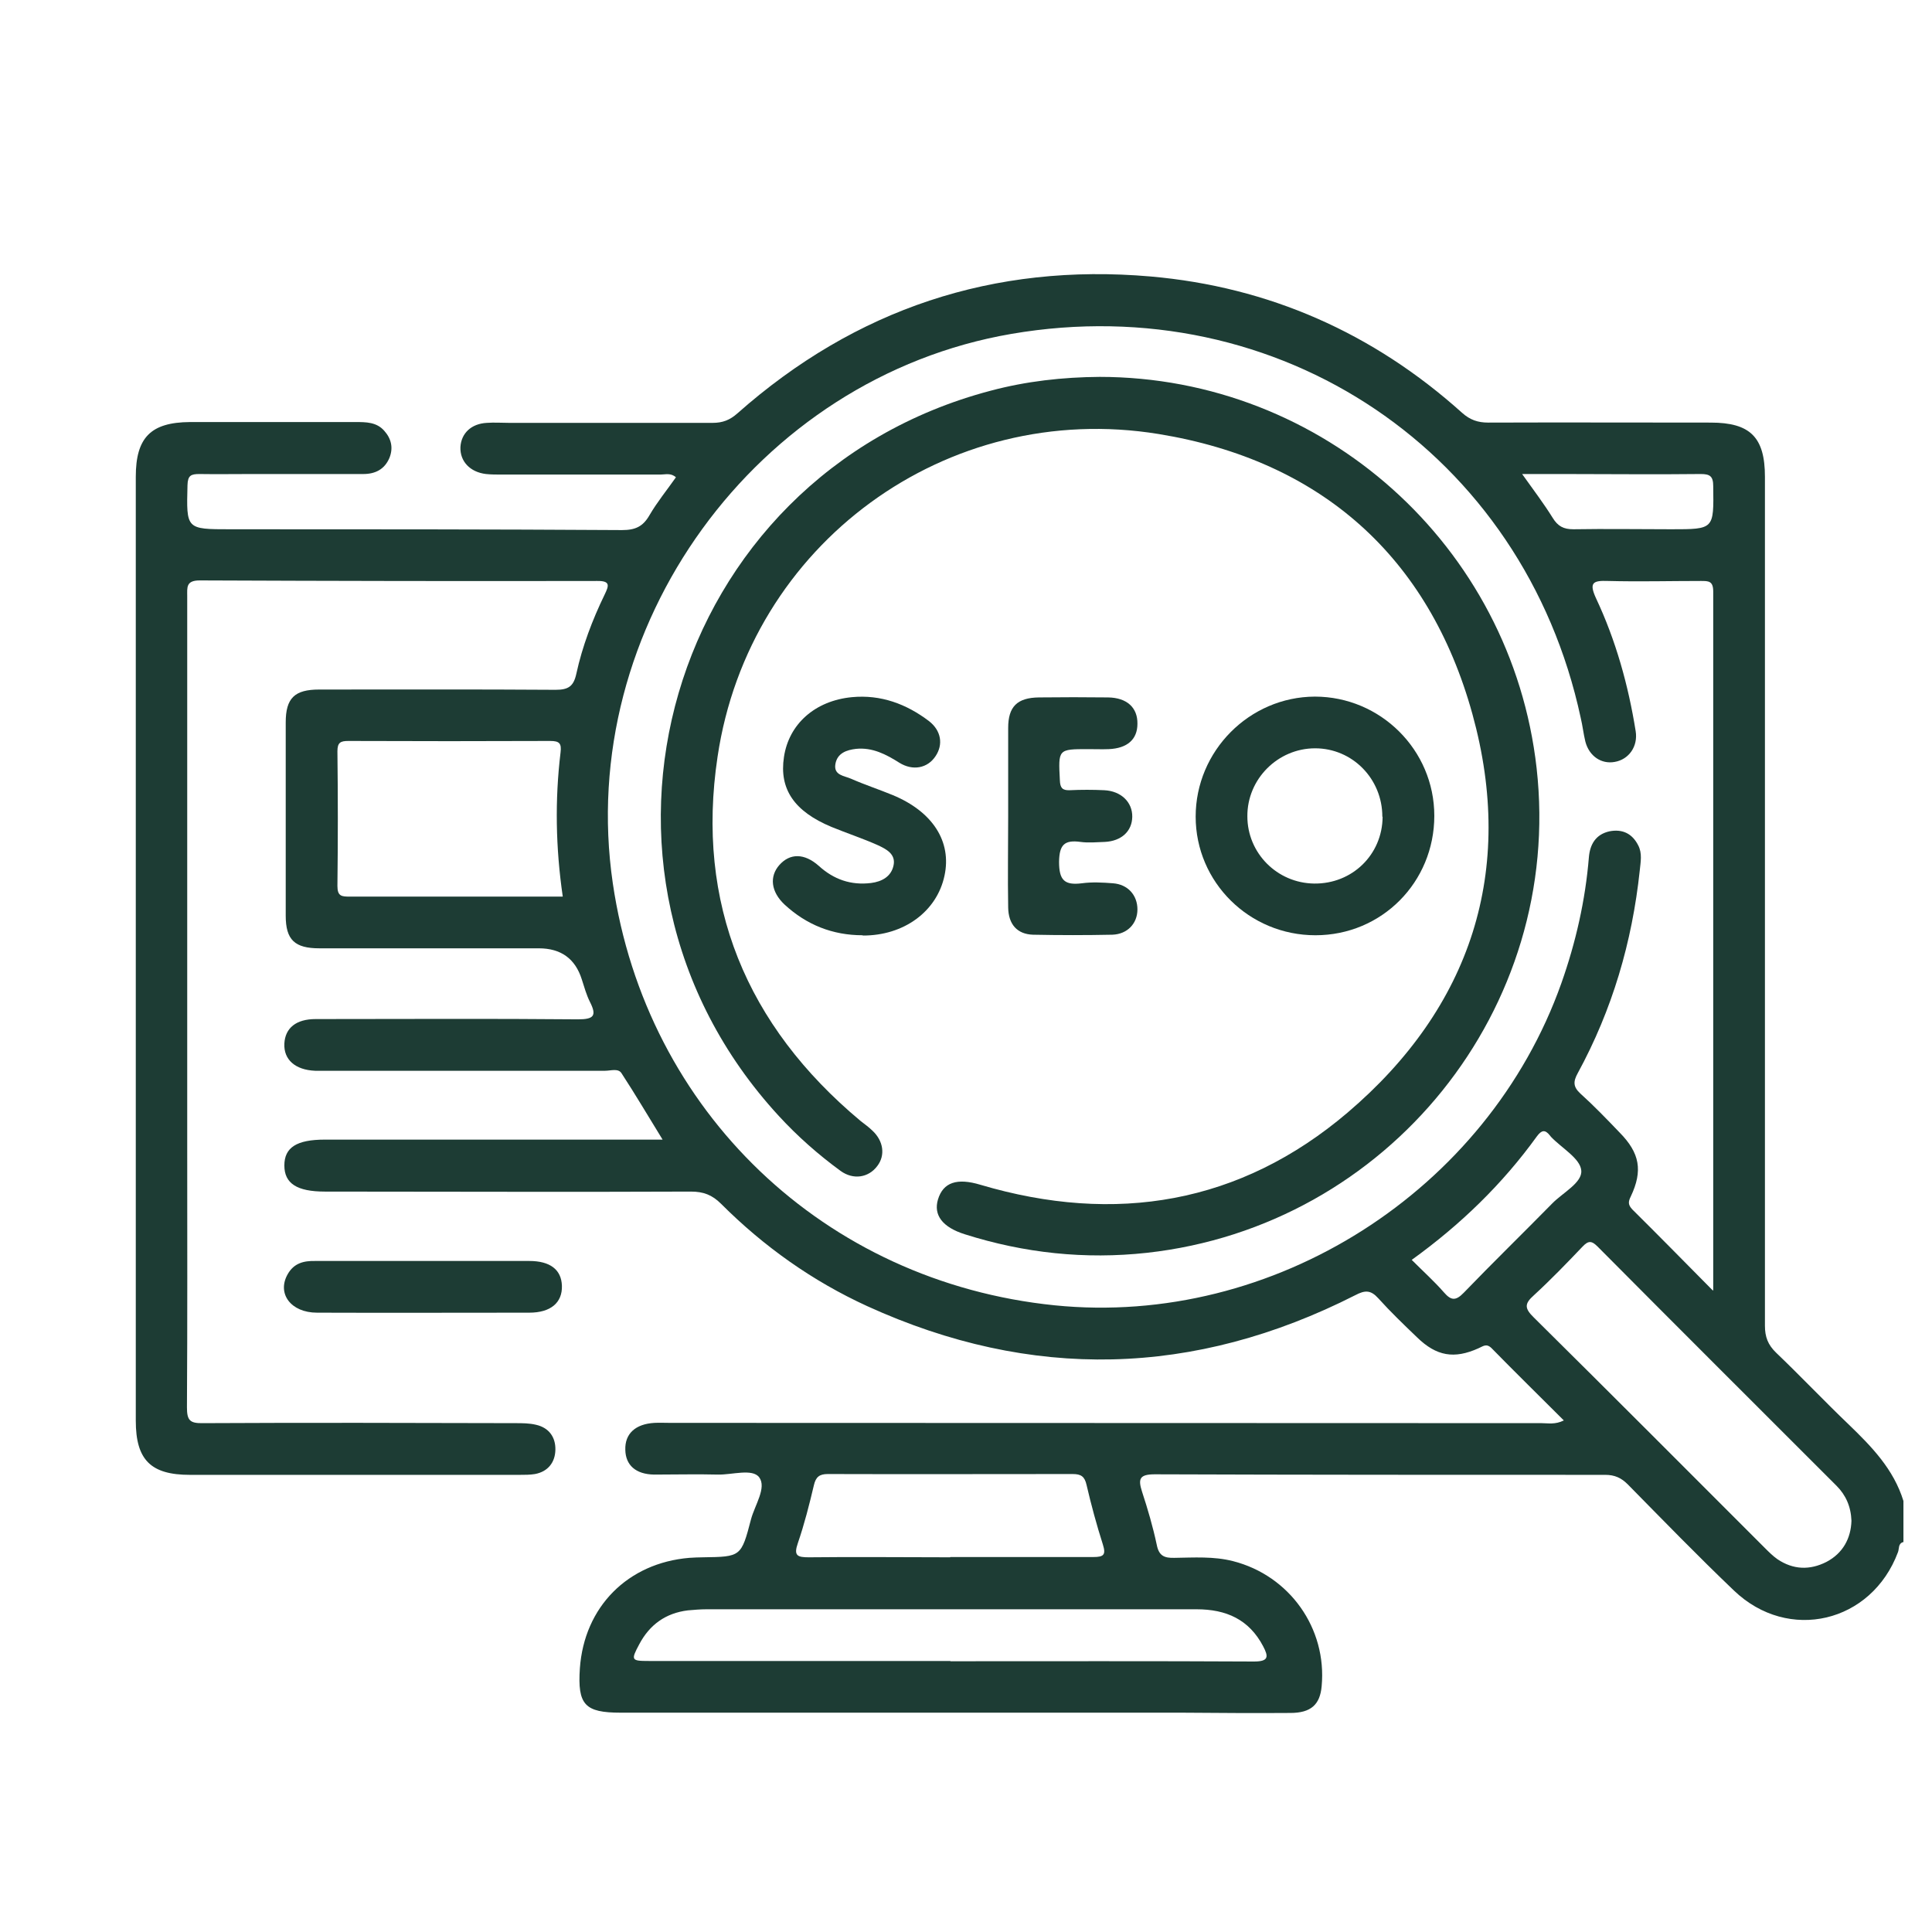
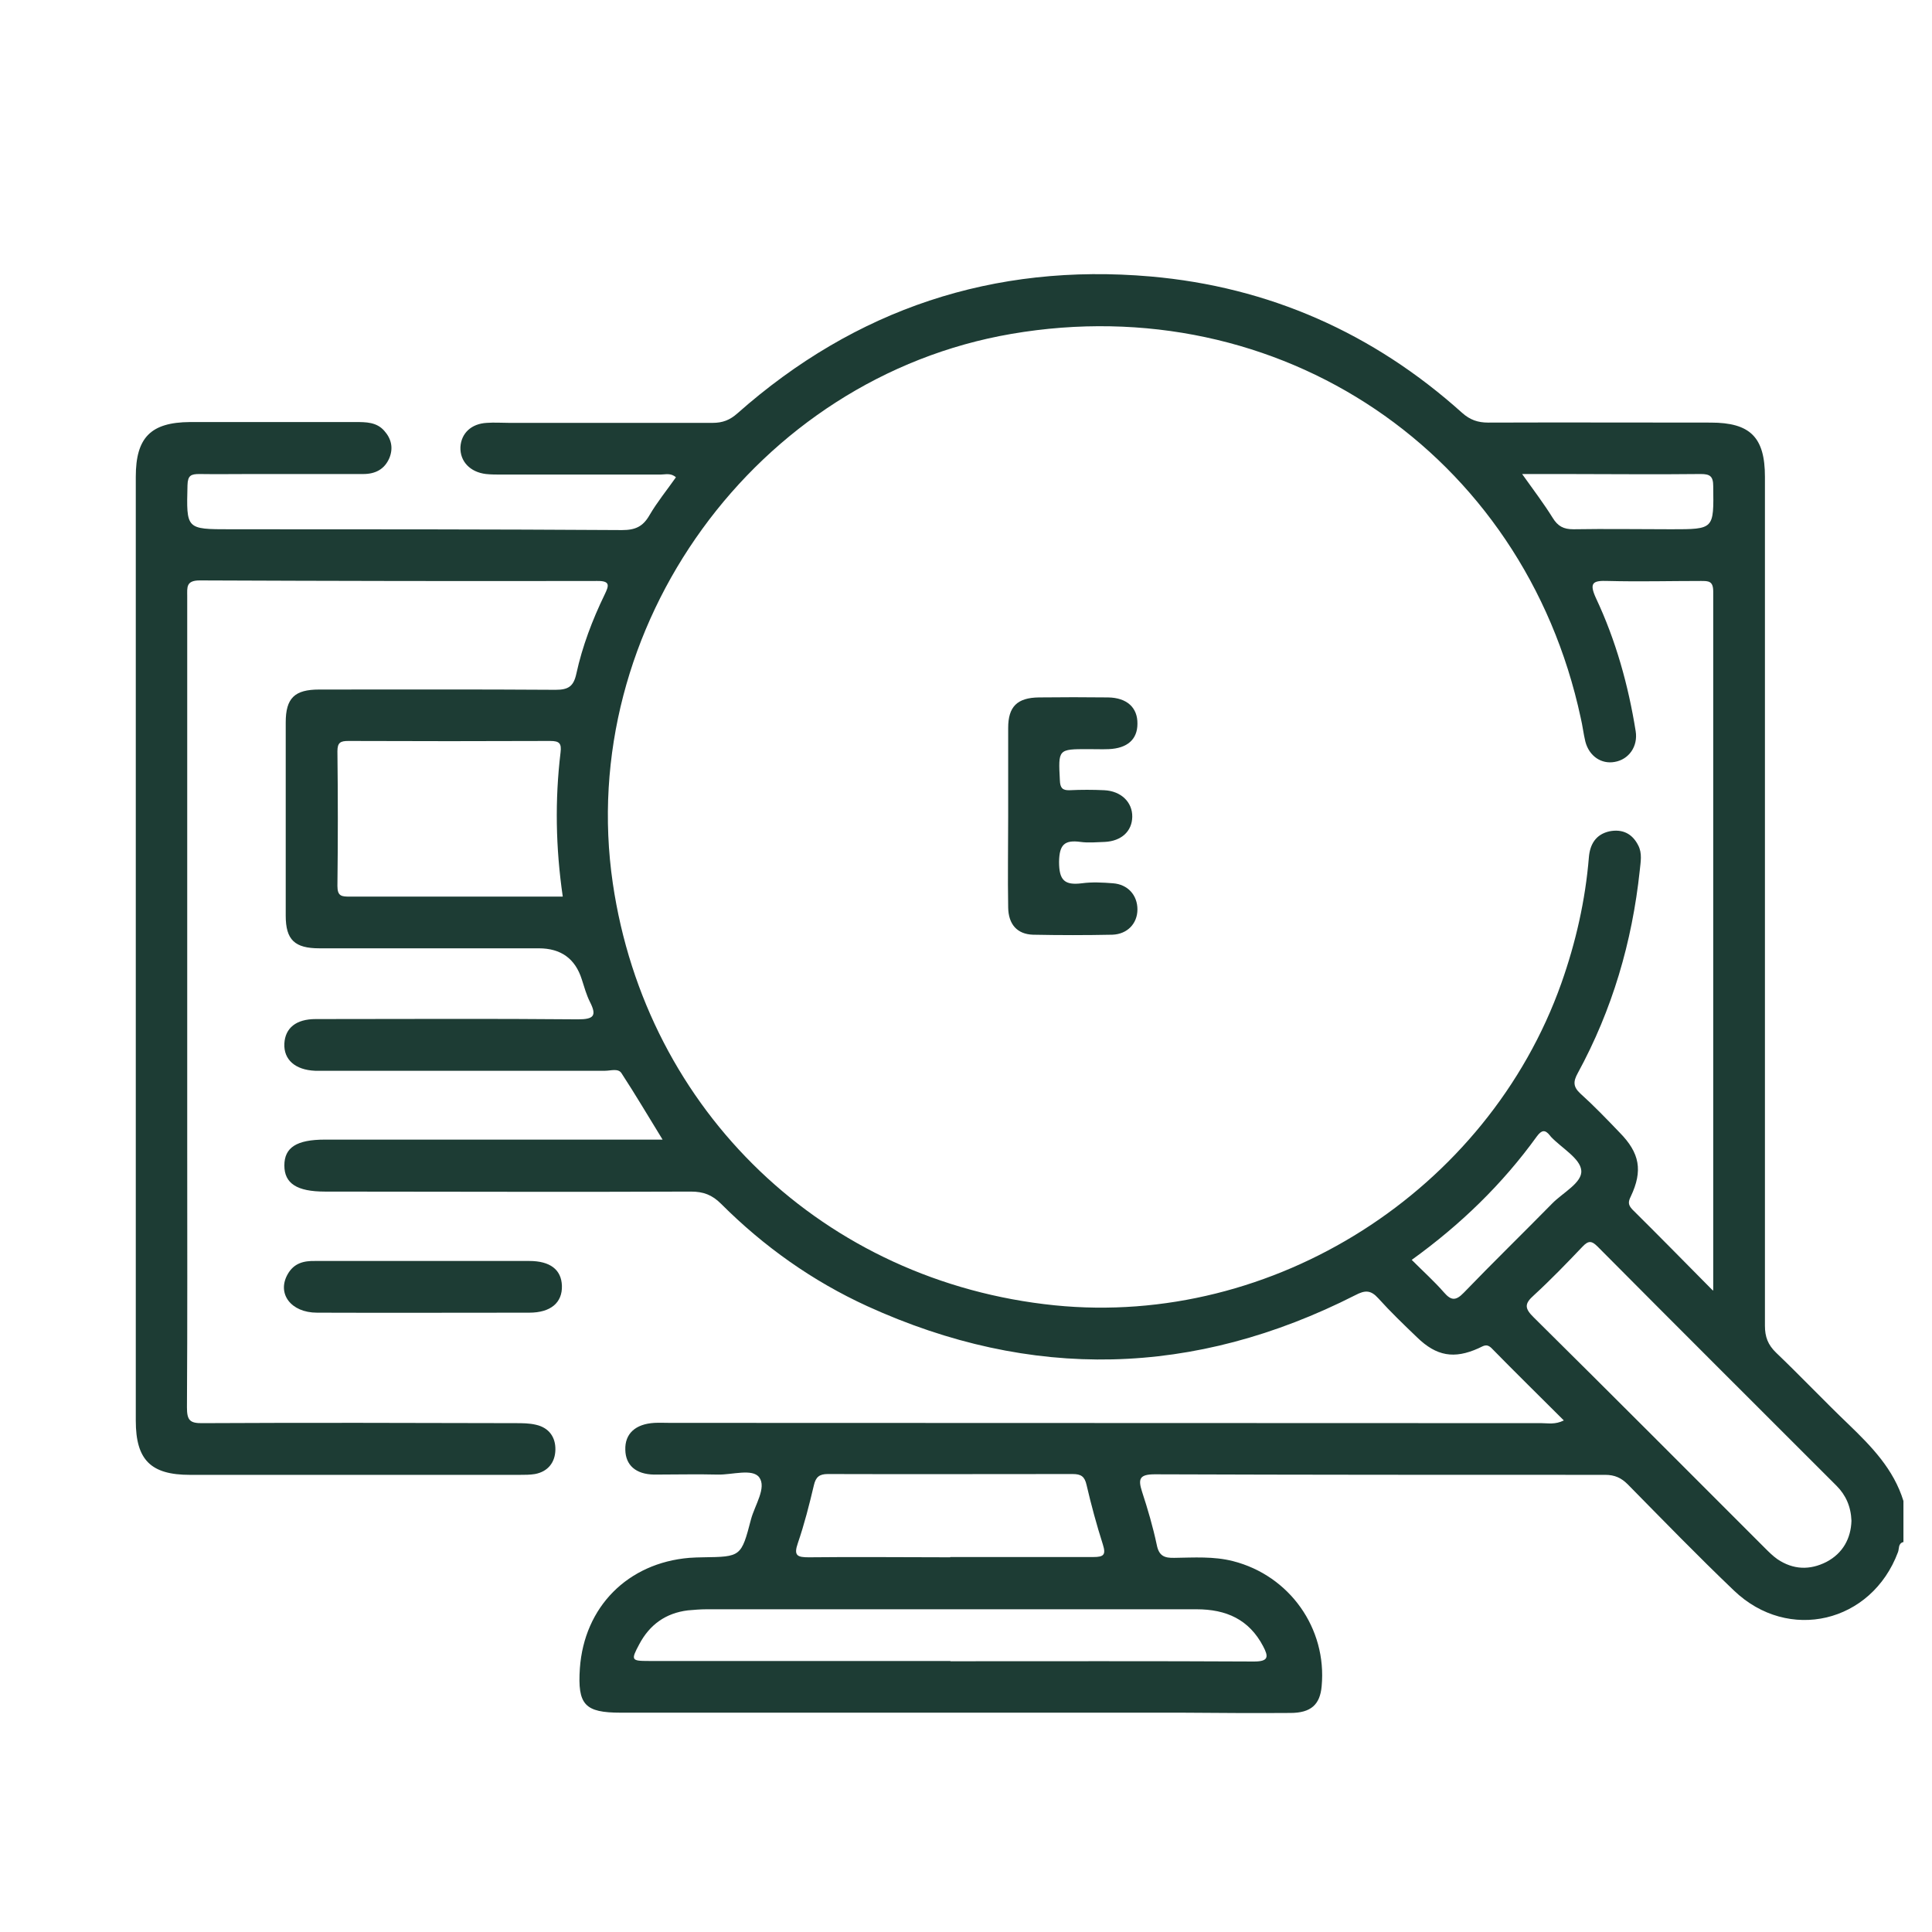
<svg xmlns="http://www.w3.org/2000/svg" id="Layer_1" data-name="Layer 1" viewBox="0 0 71 71">
  <defs>
    <style>
      .cls-1 {
        fill: #1d3c34;
        stroke-width: 0px;
      }
    </style>
  </defs>
  <path class="cls-1" d="m69.94,56.67c-.19.06-.14.24-.19.37-.97,2.6-4.03,3.33-6.03,1.41-1.33-1.27-2.61-2.59-3.9-3.9-.24-.24-.48-.35-.83-.35-5.52,0-11.04,0-16.55-.02-.57,0-.62.17-.47.64.21.64.4,1.29.54,1.95.08.41.28.49.65.48.72-.01,1.44-.06,2.15.12,2.08.53,3.46,2.47,3.26,4.6-.06.67-.39.98-1.15.98-1.33.01-2.66,0-4-.01-6.87,0-13.74,0-20.61,0-1.32,0-1.59-.29-1.5-1.63.16-2.26,1.76-3.87,4.02-4.06.17-.01.34-.02.51-.02,1.39-.02,1.4-.02,1.76-1.4.14-.52.58-1.16.3-1.54-.25-.33-.99-.09-1.51-.1-.78-.02-1.56,0-2.35,0-.68-.01-1.05-.35-1.06-.91-.02-.59.37-.95,1.07-.99.19-.01.38,0,.57,0,10.68,0,21.35.01,32.03.01.24,0,.5.06.82-.1-.9-.9-1.79-1.77-2.65-2.65-.2-.2-.32-.07-.49,0-.89.4-1.54.29-2.25-.4-.49-.47-.98-.94-1.43-1.44-.28-.31-.49-.3-.85-.11-5.91,3-11.9,3.15-17.93.4-2.01-.92-3.8-2.19-5.37-3.76-.33-.33-.65-.45-1.11-.45-4.48.02-8.96,0-13.45,0-1.03,0-1.49-.3-1.49-.96,0-.66.45-.95,1.49-.95,3.87,0,7.74,0,11.61,0h.8c-.53-.86-1-1.66-1.51-2.44-.12-.19-.4-.09-.6-.09-3.38,0-6.77,0-10.15,0-.17,0-.34,0-.51,0-.73-.03-1.16-.41-1.13-1,.03-.57.43-.9,1.15-.9,3.21,0,6.43-.02,9.64.01.58,0,.7-.13.44-.64-.13-.26-.21-.55-.3-.83q-.36-1.14-1.58-1.14c-2.69,0-5.37,0-8.06,0-.91,0-1.24-.31-1.24-1.2,0-2.37,0-4.74,0-7.1,0-.9.33-1.21,1.23-1.21,2.9,0,5.79-.01,8.69.01.47,0,.66-.13.76-.59.22-1.01.59-1.98,1.04-2.91.16-.33.22-.51-.29-.5-4.86.01-9.73,0-14.59-.02-.51,0-.46.26-.46.58,0,6.77,0,13.53,0,20.3,0,3.17.01,6.34-.01,9.51,0,.48.11.59.59.58,3.83-.02,7.65-.01,11.48,0,.25,0,.51,0,.76.06.48.11.72.46.71.92-.01.46-.27.8-.75.89-.18.03-.38.03-.57.03-4.04,0-8.08,0-12.11,0-1.44,0-1.99-.55-1.99-1.99,0-11.56,0-23.13,0-34.69,0-1.44.55-2,1.99-2.01,2.03,0,4.06,0,6.09,0,.38,0,.77,0,1.05.32.26.29.34.63.19,1-.18.42-.52.59-.96.59-1.37,0-2.75,0-4.12,0-.63,0-1.27.01-1.9,0-.31,0-.43.05-.44.41-.04,1.62-.06,1.62,1.57,1.62,4.8,0,9.6,0,14.4.03.49,0,.77-.13,1.01-.55.28-.48.64-.92.97-1.39-.19-.17-.39-.1-.57-.1-1.95,0-3.89,0-5.84,0-.19,0-.38,0-.57-.02-.59-.07-.96-.47-.94-.99.03-.51.4-.86.97-.89.27-.02.55,0,.82,0,2.49,0,4.99,0,7.48,0,.36,0,.63-.1.91-.35,4.34-3.84,9.42-5.53,15.18-5.03,4.35.38,8.19,2.08,11.45,5.01.29.26.58.36.96.36,2.73-.01,5.45,0,8.18,0,1.45,0,1.99.54,1.99,1.99,0,10.4,0,20.8,0,31.2,0,.41.11.7.41.99.9.86,1.76,1.77,2.66,2.63.85.82,1.66,1.65,2.02,2.82v1.52Zm-6.98-9.27c0-8.68,0-17.17,0-25.66,0-.39-.17-.39-.45-.39-1.14,0-2.28.03-3.42,0-.55-.02-.7.06-.44.63.73,1.55,1.19,3.2,1.46,4.89.09.56-.25,1.04-.77,1.13-.49.09-.94-.21-1.08-.75-.07-.29-.1-.58-.17-.87-2.09-9.74-11.07-15.8-20.92-14.11-9.38,1.61-16.03,10.77-14.65,20.19,1.23,8.39,7.78,14.65,16.24,15.51,8.04.81,15.91-4.2,18.62-11.84.53-1.5.88-3.04,1.01-4.62.04-.49.26-.85.76-.96.47-.09.83.08,1.05.51.16.3.09.62.06.93-.28,2.63-1.01,5.12-2.28,7.45-.17.31-.17.5.1.75.5.45.97.94,1.44,1.43.74.75.86,1.4.41,2.35-.1.2-.1.31.06.48.96.95,1.9,1.91,2.96,2.98Zm5.08,8.49c-.02-.53-.21-.95-.55-1.29-2.93-2.93-5.86-5.85-8.78-8.79-.22-.22-.34-.22-.55,0-.58.61-1.17,1.22-1.79,1.79-.35.31-.35.48,0,.82,2.84,2.81,5.66,5.64,8.48,8.46.15.15.3.3.47.42.58.39,1.19.41,1.8.1.61-.32.9-.87.92-1.51Zm-47.36-22.95c-.26-1.79-.29-3.54-.08-5.29.04-.33-.04-.42-.38-.42-2.47.01-4.95.01-7.42,0-.29,0-.4.06-.4.38.02,1.65.02,3.3,0,4.95,0,.38.16.39.45.39,1.61,0,3.21,0,4.82,0,.99,0,1.98,0,3.01,0Zm14.24,28.09s0,.01,0,.02c3.72,0,7.44-.01,11.16.01.55,0,.54-.18.34-.56-.52-.99-1.36-1.36-2.45-1.36-6,0-12,0-18,0-.23,0-.46.02-.69.04-.82.1-1.41.53-1.79,1.25-.31.58-.29.61.35.61,3.7,0,7.4,0,11.09,0Zm0-3.81c1.75,0,3.51,0,5.26,0,.38,0,.47-.08.35-.46-.23-.72-.43-1.46-.6-2.19-.07-.31-.2-.4-.51-.4-3,0-6,.01-9,0-.31,0-.44.11-.51.41-.17.72-.35,1.43-.59,2.13-.16.46-.02.52.4.52,1.73-.02,3.46,0,5.2,0Zm21.01-39.81c.42.59.8,1.09,1.13,1.62.19.31.4.42.76.42,1.2-.02,2.4,0,3.6,0,1.58,0,1.56,0,1.54-1.58,0-.37-.12-.45-.46-.45-1.69.02-3.37,0-5.06,0-.48,0-.96,0-1.51,0Zm-4.04,28.9c.43.43.82.78,1.17,1.18.26.3.43.33.73.02,1.07-1.11,2.17-2.18,3.25-3.28.39-.4,1.12-.77,1.07-1.22-.04-.44-.72-.82-1.11-1.23-.01-.02-.03-.03-.04-.05-.18-.23-.31-.2-.48.03-1.27,1.76-2.81,3.25-4.6,4.54Z" />
  <path class="cls-1" d="m15.58,46.34c1.29,0,2.58,0,3.87,0,.77,0,1.18.32,1.2.91.02.62-.41.99-1.2.99-2.6,0-5.2.01-7.8,0-.96,0-1.48-.7-1.08-1.41.23-.41.59-.5,1.02-.49,1.33,0,2.66,0,3.99,0Z" />
-   <path class="cls-1" d="m40.4,13.85c8.22,0,15.15,6.2,16.07,14.38.99,8.83-5.45,16.83-14.32,17.81-2.28.25-4.51.01-6.69-.68-.83-.26-1.16-.71-.99-1.28.19-.63.7-.8,1.56-.54,4.96,1.47,9.55.7,13.49-2.65,4.55-3.87,6.18-8.9,4.59-14.65-1.6-5.79-5.58-9.32-11.53-10.29-7.79-1.27-15.05,4.04-16.21,11.86-.81,5.39,1.06,9.88,5.25,13.38.15.12.31.23.44.36.41.38.48.91.18,1.3-.32.43-.88.52-1.35.18-.82-.6-1.58-1.27-2.27-2.02-8.32-9.04-4.09-23.52,7.78-26.65,1.31-.35,2.65-.5,4.01-.51Z" />
-   <path class="cls-1" d="m48.34,34.37c-2.43,0-4.4-1.95-4.4-4.36,0-2.41,1.97-4.4,4.38-4.41,2.41,0,4.39,1.96,4.39,4.38,0,2.44-1.93,4.39-4.37,4.39Zm2.46-4.36c0-1.39-1.1-2.51-2.47-2.51-1.37,0-2.5,1.13-2.49,2.5,0,1.35,1.09,2.45,2.45,2.47,1.4.02,2.51-1.06,2.52-2.45Z" />
-   <path class="cls-1" d="m31.7,34.37c-1.1,0-2.06-.38-2.87-1.13-.5-.47-.56-1.03-.19-1.45.39-.44.92-.44,1.45.03.55.5,1.18.72,1.92.63.4-.05.75-.24.83-.66.08-.41-.28-.59-.58-.73-.56-.25-1.14-.44-1.7-.67-1.37-.57-1.93-1.39-1.75-2.57.18-1.21,1.14-2.07,2.5-2.2,1.06-.1,2,.25,2.83.88.45.35.53.86.24,1.29-.29.44-.83.55-1.33.24-.49-.31-.99-.57-1.59-.51-.34.04-.69.15-.76.56-.07.42.34.43.58.54.5.22,1.02.39,1.53.6,1.47.61,2.17,1.71,1.9,2.96-.28,1.32-1.5,2.21-3.01,2.2Z" />
  <path class="cls-1" d="m37.05,29.98c0-1.08,0-2.16,0-3.23,0-.78.33-1.11,1.13-1.12.85-.01,1.69-.01,2.54,0,.7.01,1.09.38,1.08.97,0,.57-.37.9-1.05.93-.25.01-.51,0-.76,0-1.11,0-1.1,0-1.04,1.15.01.27.09.37.36.36.42-.02.85-.02,1.27,0,.62.03,1.04.44,1.03.98-.01.53-.4.89-1.01.92-.3.01-.6.04-.89,0-.59-.08-.78.1-.79.73,0,.68.2.87.84.79.37-.05.76-.03,1.14,0,.55.04.9.44.9.96,0,.52-.37.91-.92.93-.97.02-1.94.02-2.92,0-.58-.02-.9-.38-.91-1-.02-1.12,0-2.24,0-3.36Z" />
</svg>